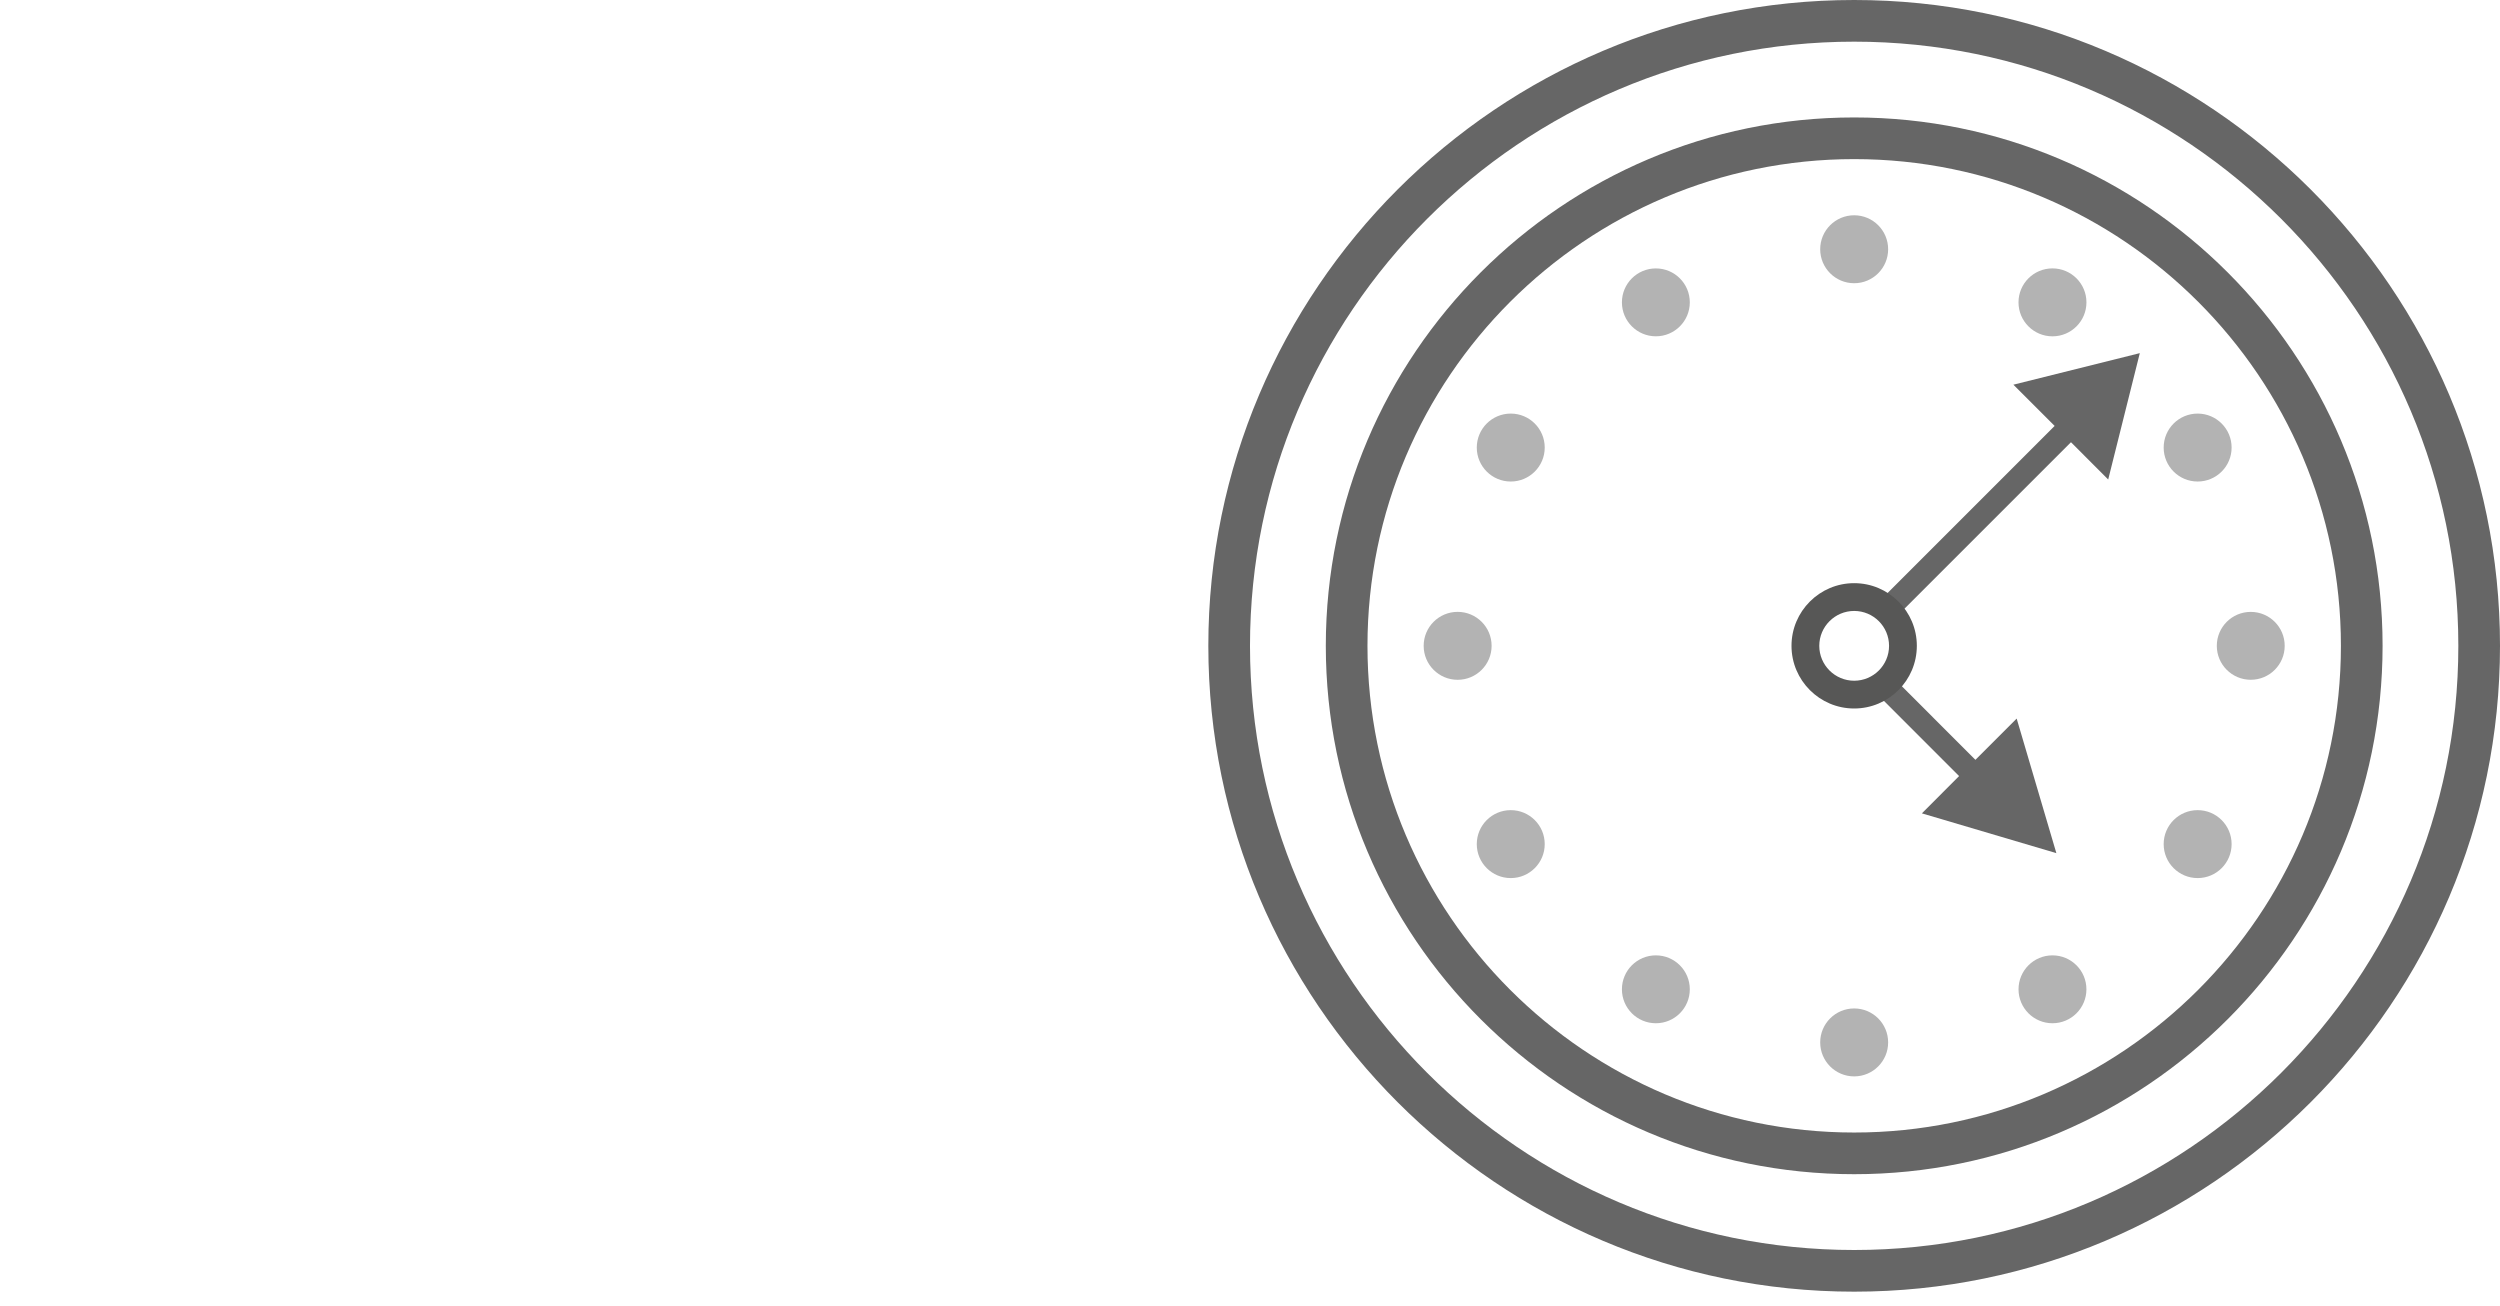
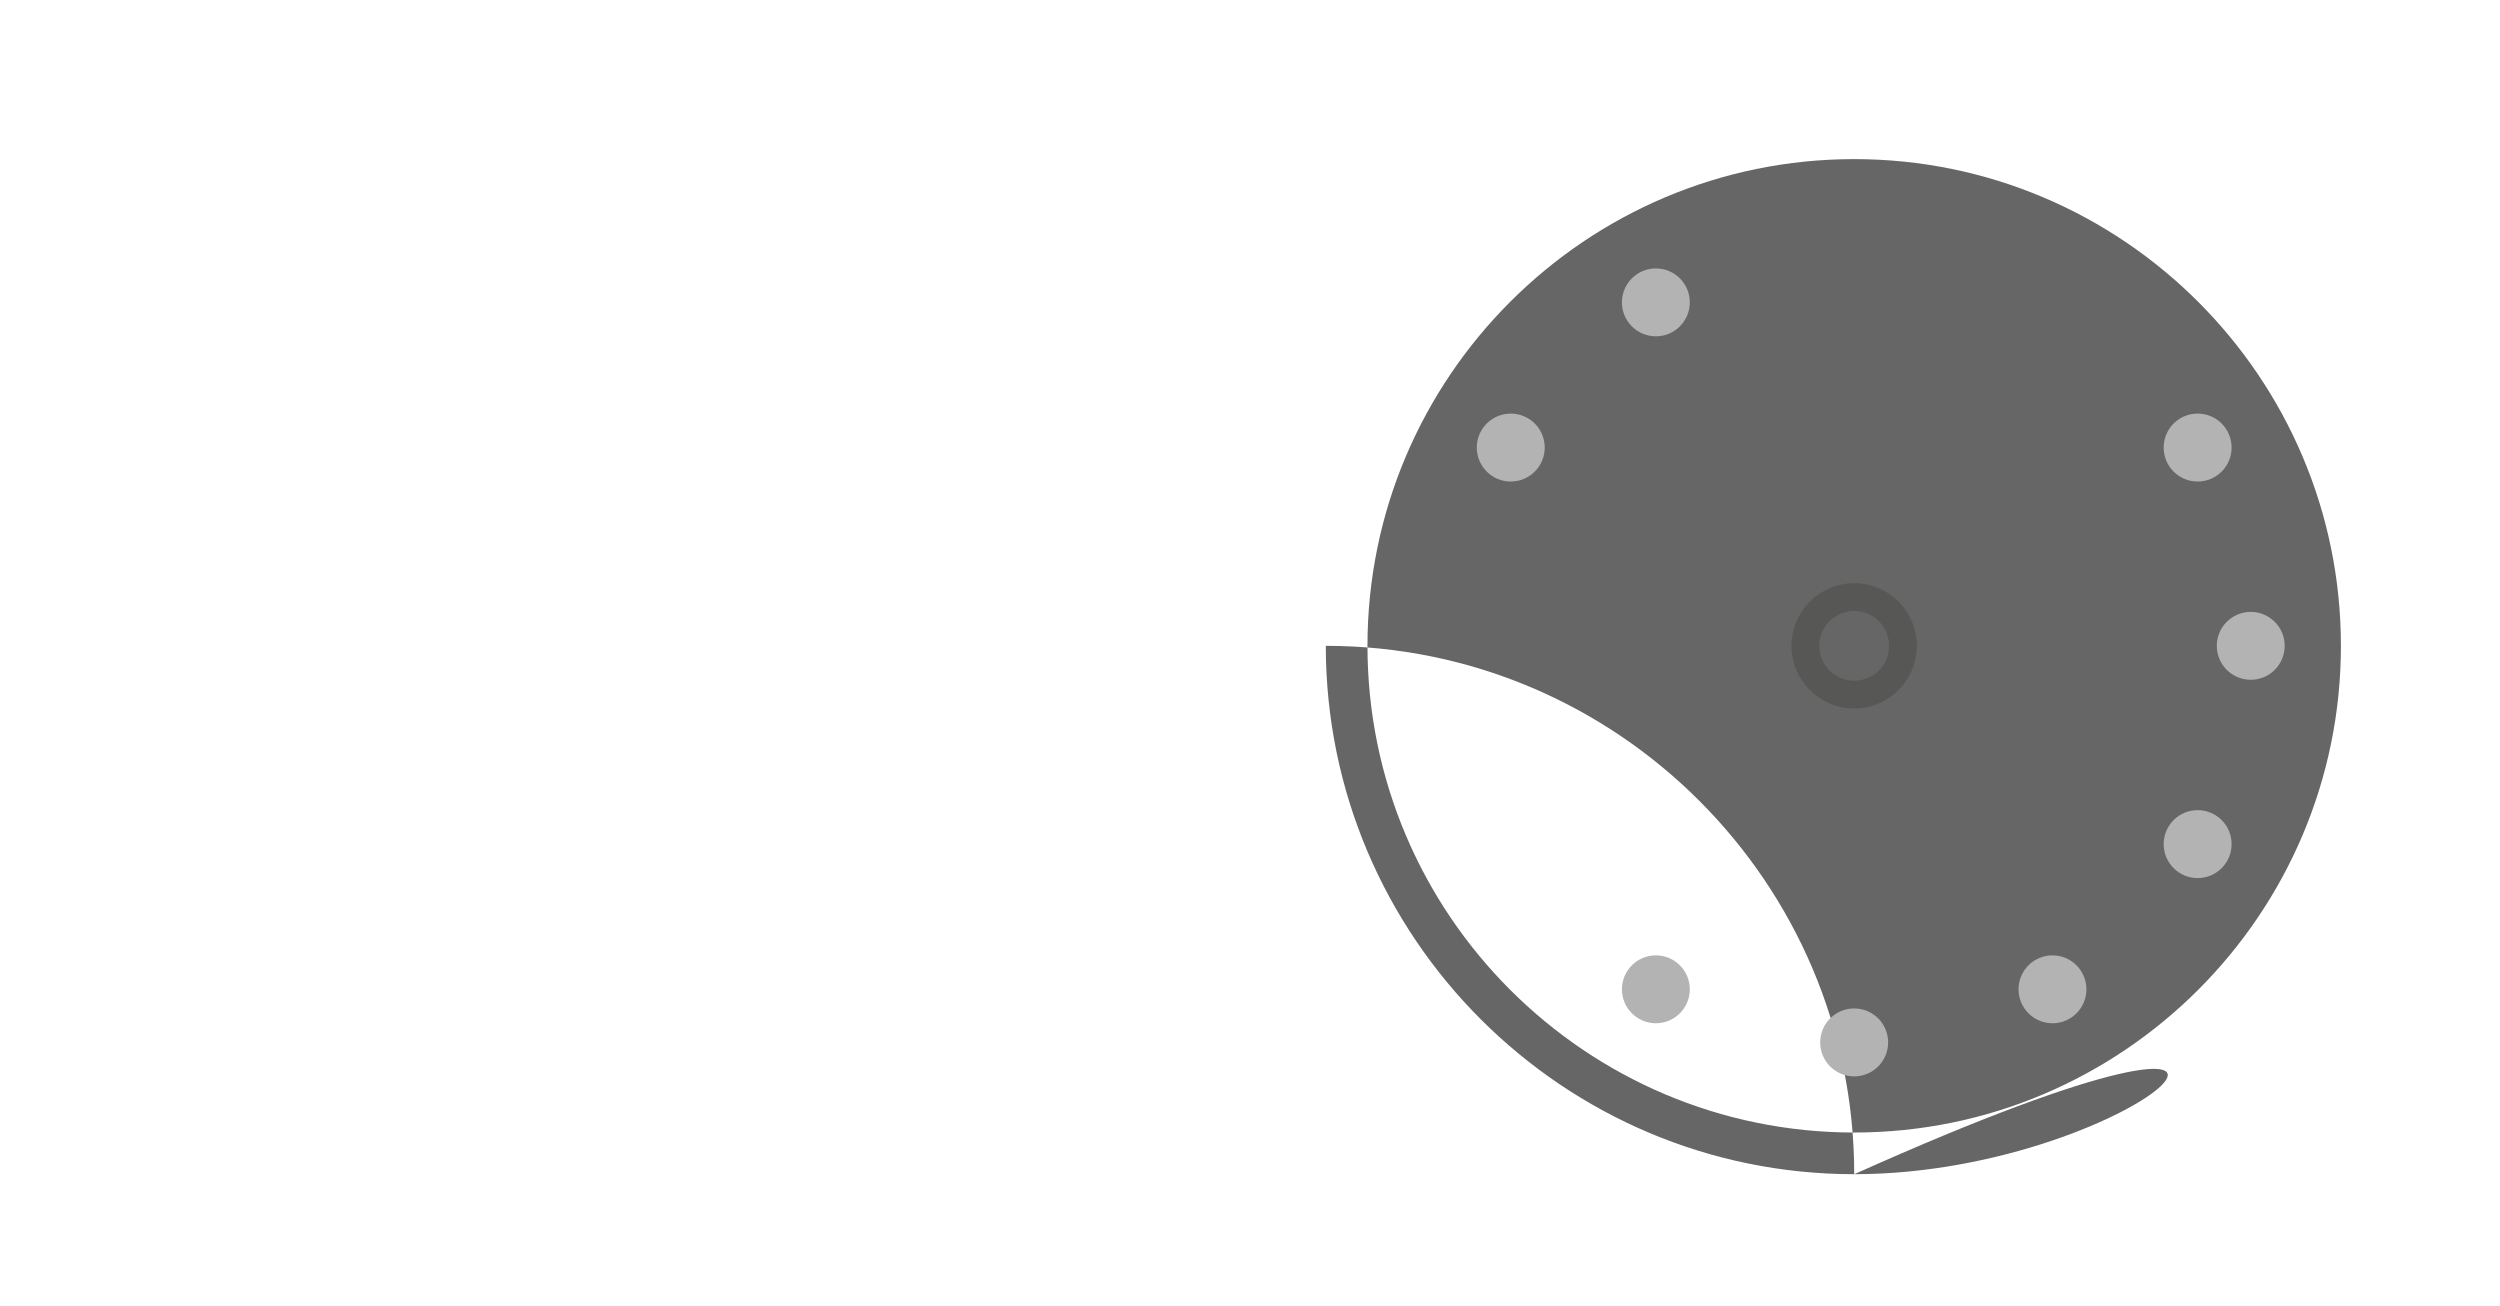
<svg xmlns="http://www.w3.org/2000/svg" version="1.1" id="Calque_1" x="0px" y="0px" width="90px" height="47px" viewBox="0 0 90 47" enable-background="new 0 0 90 47" xml:space="preserve">
  <g>
-     <path fill="#666666" d="M66.75,46.5c-12.82,0-23.25-10.43-23.25-23.25C43.5,10.43,53.93,0,66.75,0S90,10.43,90,23.25   C90,36.07,79.57,46.5,66.75,46.5z M66.75,1.5C54.757,1.5,45,11.257,45,23.25S54.757,45,66.75,45c11.994,0,21.75-9.757,21.75-21.75   S78.744,1.5,66.75,1.5z" />
-     <path fill="#666666" d="M66.75,42.271c-10.488,0-19.021-8.533-19.021-19.021c0-10.489,8.533-19.022,19.021-19.022   c10.49,0,19.023,8.533,19.023,19.022C85.773,33.738,77.24,42.271,66.75,42.271z M66.75,5.728c-9.662,0-17.521,7.86-17.521,17.522   c0,9.661,7.859,17.521,17.521,17.521s17.523-7.86,17.523-17.521C84.273,13.588,76.412,5.728,66.75,5.728z" />
-     <circle fill="#B3B3B3" cx="66.75" cy="8.973" r="1.223" />
+     <path fill="#666666" d="M66.75,42.271c-10.488,0-19.021-8.533-19.021-19.021c10.49,0,19.023,8.533,19.023,19.022C85.773,33.738,77.24,42.271,66.75,42.271z M66.75,5.728c-9.662,0-17.521,7.86-17.521,17.522   c0,9.661,7.859,17.521,17.521,17.521s17.523-7.86,17.523-17.521C84.273,13.588,76.412,5.728,66.75,5.728z" />
    <circle fill="#B3B3B3" cx="59.611" cy="10.885" r="1.222" />
    <circle fill="#B3B3B3" cx="54.387" cy="16.112" r="1.223" />
-     <circle fill="#B3B3B3" cx="52.475" cy="23.25" r="1.223" />
-     <circle fill="#B3B3B3" cx="54.387" cy="30.388" r="1.223" />
    <circle fill="#B3B3B3" cx="59.611" cy="35.615" r="1.222" />
    <circle fill="#B3B3B3" cx="66.75" cy="37.527" r="1.223" />
    <circle fill="#B3B3B3" cx="73.889" cy="35.615" r="1.222" />
    <circle fill="#B3B3B3" cx="79.115" cy="30.388" r="1.223" />
    <circle fill="#B3B3B3" cx="81.027" cy="23.25" r="1.222" />
    <circle fill="#B3B3B3" cx="79.115" cy="16.112" r="1.223" />
-     <circle fill="#B3B3B3" cx="73.889" cy="10.885" r="1.223" />
    <polyline fill="#666666" points="68.195,22.279 74.555,15.92 75.895,17.262 77.033,12.713 72.482,13.849 73.967,15.333    67.682,21.619  " />
    <polyline fill="#666666" points="67.531,24.941 70.527,27.939 69.188,29.281 74.029,30.713 72.6,25.869 71.115,27.354    68.158,24.396  " />
    <path fill="#575756" d="M66.75,25.506c-1.243,0-2.256-1.012-2.256-2.256s1.013-2.256,2.256-2.256c1.244,0,2.256,1.012,2.256,2.256   S67.994,25.506,66.75,25.506z M66.75,21.994c-0.691,0-1.256,0.563-1.256,1.256s0.563,1.256,1.256,1.256s1.256-0.563,1.256-1.256   S67.443,21.994,66.75,21.994z" />
  </g>
</svg>